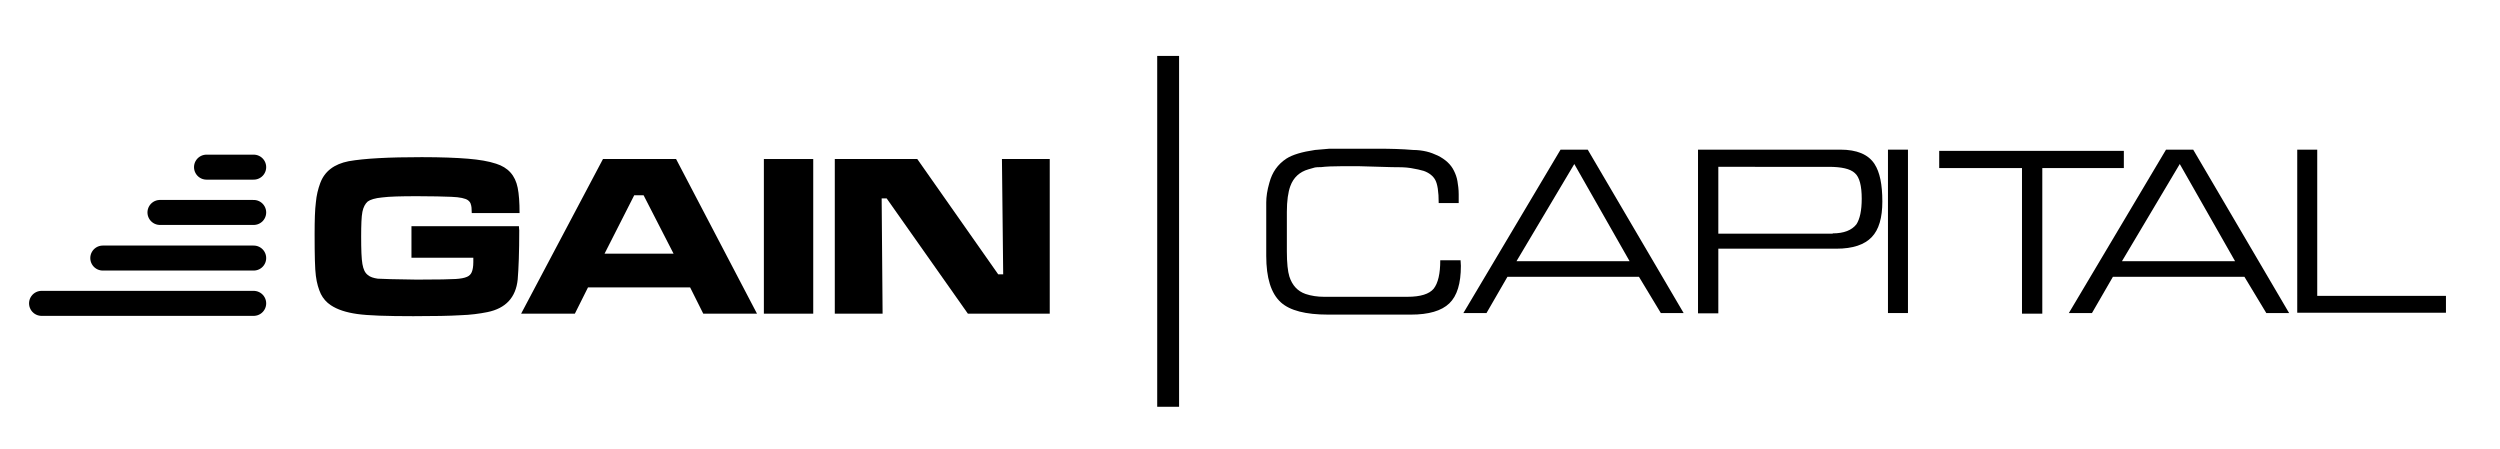
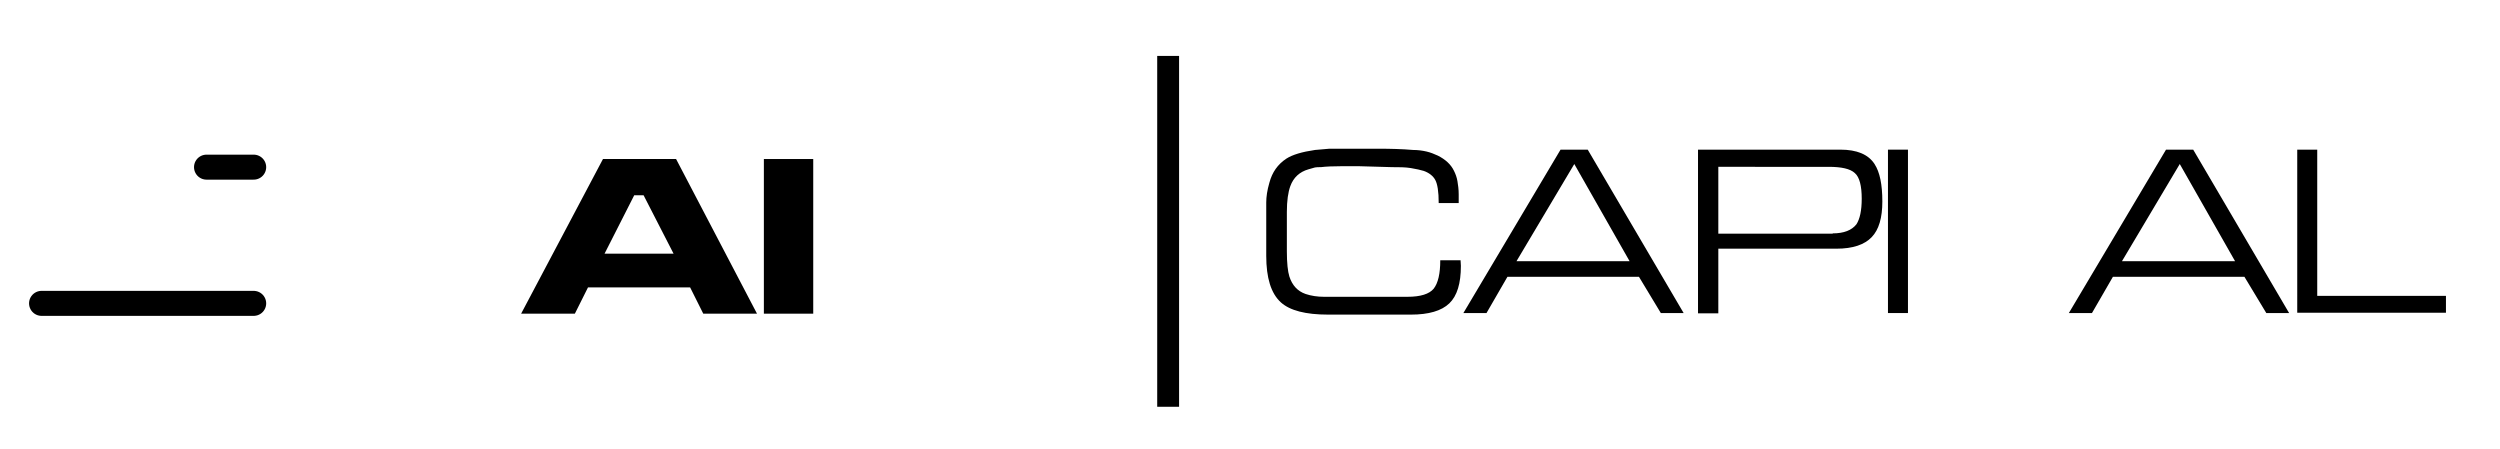
<svg xmlns="http://www.w3.org/2000/svg" version="1.1" id="Layer_1" x="0px" y="0px" viewBox="0 0 800.2 143.8" style="enable-background:new 0 0 800.2 143.8;" xml:space="preserve">
  <style type="text/css"> .st0{fill:none;stroke:#000000;stroke-width:7;stroke-miterlimit:10;} .st1{fill:none;stroke:#000000;stroke-width:8;stroke-linecap:round;stroke-miterlimit:10;} </style>
  <g>
-     <path d="M131.6,72.4h34.5c0,0.8,0.1,1.2,0.1,1.3c0,7-0.2,12.2-0.5,15.8c-0.6,5.7-3.8,9.2-9.7,10.4c-2.5,0.5-5.4,0.9-8.7,1 c-3.3,0.2-8.3,0.3-15,0.3c-8.5,0-14.5-0.2-18-0.7c-3.5-0.5-6.3-1.4-8.4-2.8c-1.4-0.9-2.5-2.2-3.2-3.6c-0.7-1.5-1.3-3.4-1.6-5.8 c-0.3-2.2-0.4-6.7-0.4-13.3c0-4.5,0.1-7.9,0.4-10.2c0.2-2.3,0.7-4.3,1.4-6.2c1.4-3.8,4.5-6.1,9.1-7c5.1-0.9,12.9-1.3,23.4-1.3 c6.2,0,11.2,0.2,14.8,0.5c3.6,0.3,6.6,0.8,9,1.6c3.8,1.2,6.1,3.7,6.9,7.7c0.4,2,0.6,4.7,0.6,8.1H151c0-1.4-0.1-2.3-0.3-2.8 c-0.1-0.5-0.4-0.9-0.9-1.3c-0.8-0.6-2.6-1-5.3-1.1c-2.5-0.1-6.2-0.2-11-0.2c-5.2,0-8.9,0.1-11.2,0.4c-2.2,0.2-3.8,0.7-4.6,1.3 c-0.8,0.7-1.4,1.8-1.7,3.3s-0.4,4.2-0.4,7.9c0,4.2,0.1,7.1,0.4,8.8c0.3,1.7,0.8,2.8,1.7,3.5c0.8,0.7,1.9,1,3.2,1.2 c1.3,0.1,5.5,0.2,12.5,0.3c6.9,0,11-0.1,12.5-0.2c1.5-0.1,2.7-0.3,3.6-0.7c0.7-0.3,1.2-0.8,1.5-1.5c0.3-0.7,0.5-1.8,0.5-3.2 c0-0.2,0-0.7,0-1.4h-19.8V72.4z" />
    <path d="M225.1,100.4l-4.2-8.4h-32.7l-4.2,8.4h-17.2l26.2-49.5h23.4l25.9,49.5H225.1z M215.6,81.2L206,62.5h-3l-9.5,18.7H215.6z" />
    <path d="M244.5,50.9h15.8v49.5h-15.8V50.9z" />
-     <path d="M267.2,50.9h26.4l25.9,36.9h1.6l-0.4-36.9h15.3v49.5h-26.2l-26-36.9h-1.6l0.3,36.9h-15.3V50.9z" />
  </g>
  <g>
    <path d="M430.8,47.6h10.3c4,0,7.7,0.1,11.2,0.4c1.6,0,3,0.2,4.3,0.5c1.3,0.3,2.5,0.8,3.6,1.3c2.4,1.2,4.2,2.8,5.2,4.9 c0.5,1,0.9,2.1,1.1,3.3c0.2,1.2,0.4,2.6,0.4,4.2V65h-6.4c0-3.7-0.4-6.1-1.1-7.4c-0.7-1.3-2-2.3-3.7-2.9c-1-0.3-2.3-0.6-4.1-0.9 s-3.8-0.3-6.1-0.3L435,53.2h-2.2h-3.4c-2.8,0-5,0.1-6.6,0.3c-0.8,0-1.5,0-1.9,0.1s-1.1,0.3-2.1,0.6c-2.8,0.8-4.8,2.6-5.8,5.4 c-0.7,1.9-1.1,4.7-1.1,8.2v4.9v4.9v2.9c0,3.7,0.3,6.4,0.8,8c0.9,2.8,2.6,4.7,5.2,5.6c1.8,0.6,3.8,0.9,5.9,0.9h26.7 c4.2,0,7-0.9,8.4-2.6c1.4-1.8,2.1-4.8,2.1-9.1h6.5l0.1,1.8c0,5.6-1.2,9.6-3.7,12c-2.5,2.4-6.6,3.6-12.3,3.6h-26.5 c-7.2,0-12.2-1.3-15.1-3.9c-3.2-2.9-4.7-7.9-4.7-14.9v-8.2c0-1.3,0-2.7,0-4.2s0-3,0-4.7c0-1.8,0.3-3.9,1-6.3 c0.9-3.4,2.7-5.9,5.4-7.7c2-1.3,5.1-2.2,9.2-2.8l4.6-0.4H430.8z" />
    <path d="M499.5,47.9h8.7l30.7,52.3l-7.3,0l-7-11.6h-42.1l-6.7,11.6l-7.4,0L499.5,47.9z M521.6,83.6l-17.7-31.1l-18.5,31.1H521.6z" />
    <path d="M543.5,47.9h45.6c5.2,0,8.9,1.5,10.9,4.6c1.7,2.6,2.5,6.6,2.5,12c0,5.2-1.1,9-3.4,11.4c-2.3,2.4-6,3.7-11.3,3.7H550v20.7 h-6.5V47.9z M586.6,74.7c3.6,0,6.1-1,7.6-2.9c1.1-1.7,1.7-4.4,1.7-8.2c0-4.1-0.7-6.9-2.2-8.2c-1.5-1.4-4.3-2-8.4-2H550v21.4H586.6z " />
    <path d="M604.3,47.9h6.4v52.3h-6.4V47.9z" />
-     <path d="M620.7,48.3h59.1v5.5h-26.1v46.6h-6.5V53.8h-26.5V48.3z" />
    <path d="M693.3,47.9h8.7l30.7,52.3l-7.3,0l-7-11.6h-42.1l-6.7,11.6l-7.4,0L693.3,47.9z M715.4,83.6l-17.7-31.1l-18.5,31.1H715.4z" />
    <path d="M735.3,47.9h6.4v46.8h41.2v5.4h-47.6V47.9z" />
  </g>
  <line class="st0" x1="373.9" y1="17.9" x2="373.9" y2="130.2" />
  <line class="st1" x1="66.1" y1="53.5" x2="81.2" y2="53.5" />
-   <line class="st1" x1="51.2" y1="68" x2="81.2" y2="68" />
-   <line class="st1" x1="32.9" y1="82.6" x2="81.2" y2="82.6" />
  <line class="st1" x1="13.3" y1="97.1" x2="81.2" y2="97.1" />
</svg>